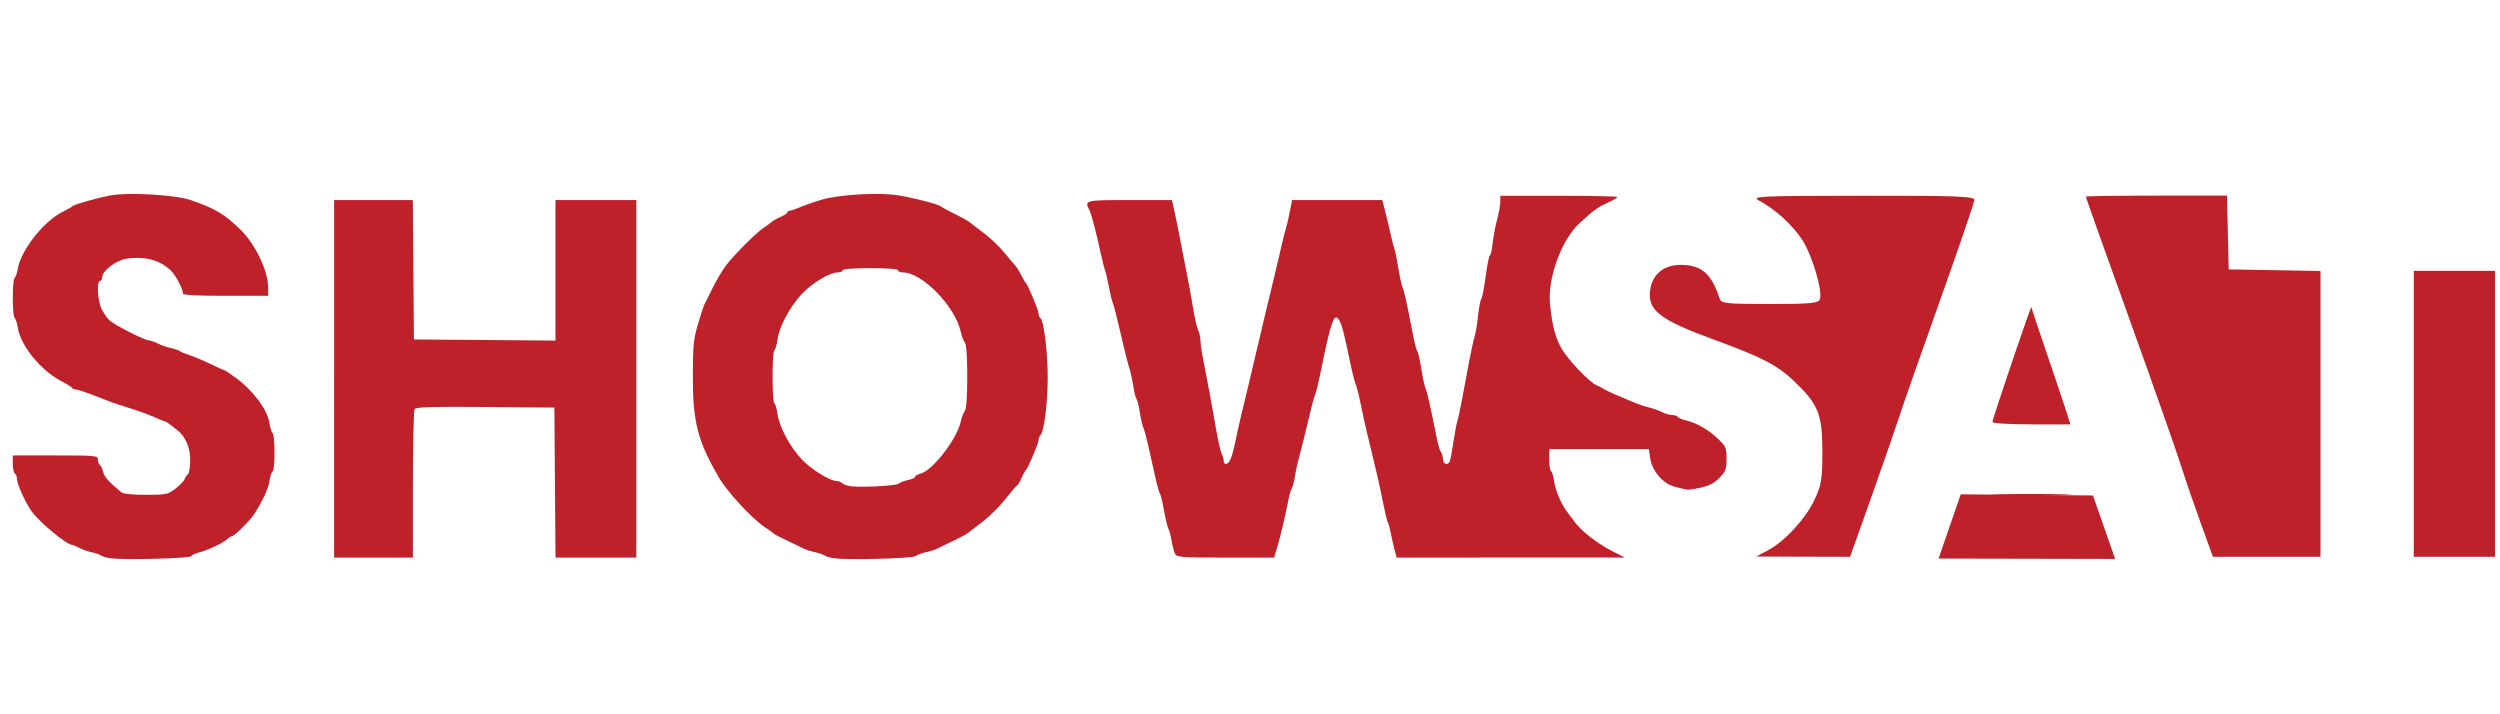
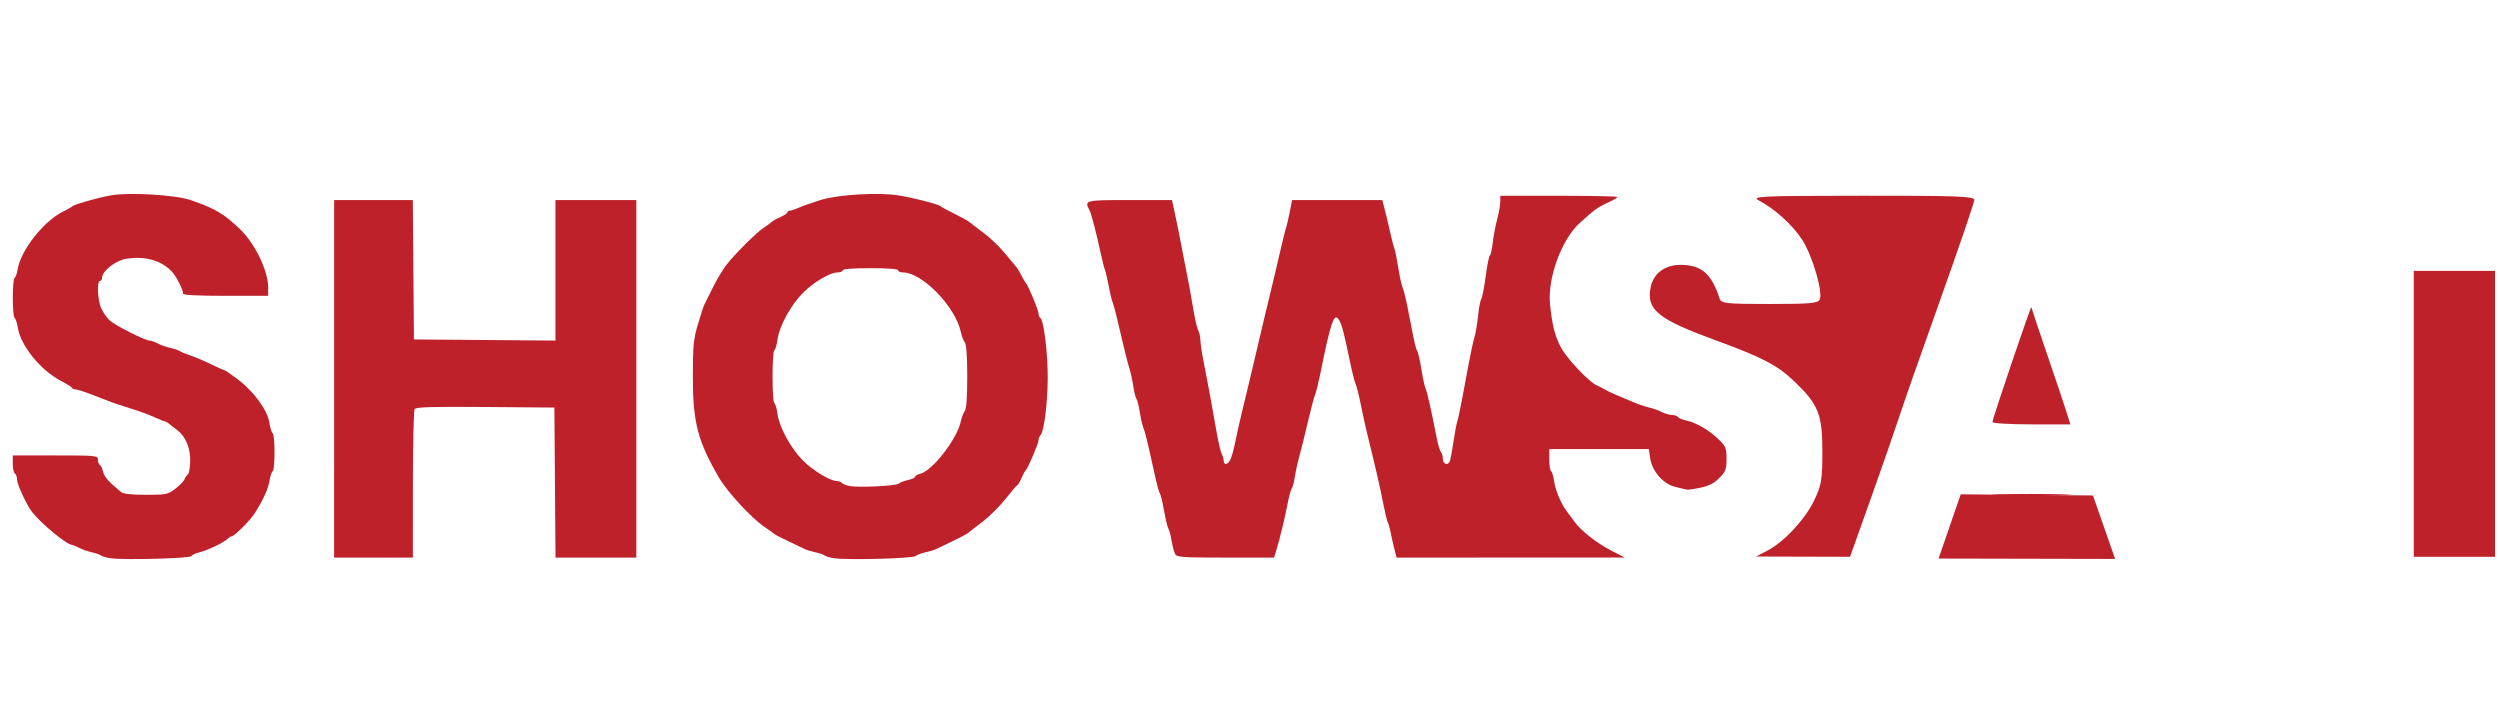
<svg xmlns="http://www.w3.org/2000/svg" xmlns:ns1="http://www.inkscape.org/namespaces/inkscape" xmlns:ns2="http://sodipodi.sourceforge.net/DTD/sodipodi-0.dtd" width="210mm" height="60mm" viewBox="0 0 210 60" version="1.1" id="svg1" xml:space="preserve" ns1:version="1.4 (e7c3feb1, 2024-10-09)" ns2:docname="showsat_logo.svg">
  <ns2:namedview id="namedview1" pagecolor="#ffffff" bordercolor="#000000" borderopacity="0.25" ns1:showpageshadow="2" ns1:pageopacity="0.0" ns1:pagecheckerboard="0" ns1:deskcolor="#d1d1d1" ns1:document-units="mm" ns1:zoom="0.74118967" ns1:cx="435.78589" ns1:cy="98.49031" ns1:window-width="1456" ns1:window-height="771" ns1:window-x="0" ns1:window-y="25" ns1:window-maximized="0" ns1:current-layer="svg1" />
  <defs id="defs1" />
  <g ns1:groupmode="layer" id="layer2" ns1:label="Layer 2">
    <path style="fill:#be212a;fill-opacity:1;stroke-width:0.675" d="m 35.081,176.958 c -1.297,-0.179 -2.663,-0.569 -3.036,-0.867 -0.373,-0.298 -1.684,-0.757 -2.915,-1.02 -1.231,-0.263 -3.052,-0.904 -4.048,-1.423 -0.995,-0.519 -2.022,-0.946 -2.282,-0.948 -1.646,-0.015 -9.985,-6.903 -12.682,-10.476 -1.792,-2.374 -4.722,-8.729 -4.722,-10.242 0,-0.808 -0.304,-1.656 -0.675,-1.885 -0.371,-0.229 -0.675,-1.613 -0.675,-3.075 v -2.659 H 17.539 c 12.905,0 13.492,0.057 13.492,1.309 0,0.72 0.27,1.476 0.6,1.68 0.33,0.204 0.807,1.208 1.06,2.232 0.402,1.625 1.667,3.041 5.744,6.431 0.641,0.533 3.418,0.827 7.81,0.827 6.456,0 6.948,-0.101 9.341,-1.926 1.389,-1.06 2.709,-2.426 2.934,-3.036 0.225,-0.61 0.693,-1.301 1.042,-1.535 0.348,-0.234 0.674,-2.055 0.724,-4.048 0.106,-4.238 -1.437,-7.96 -4.139,-9.985 -1.013,-0.759 -2.208,-1.687 -2.656,-2.062 -0.448,-0.375 -0.996,-0.682 -1.218,-0.682 -0.222,0 -1.709,-0.595 -3.305,-1.322 -1.596,-0.727 -4.995,-1.973 -7.552,-2.768 -2.557,-0.795 -5.257,-1.678 -5.999,-1.963 -0.742,-0.284 -3.404,-1.315 -5.916,-2.291 -2.512,-0.976 -4.991,-1.774 -5.509,-1.774 -0.518,0 -1.044,-0.228 -1.167,-0.506 -0.124,-0.278 -1.688,-1.265 -3.475,-2.192 C 12.927,117.42 6.572,109.62 5.667,103.958 5.421,102.418 4.956,100.996 4.634,100.797 3.87,100.325 3.868,88.562 4.631,88.09 c 0.321,-0.198 0.758,-1.437 0.972,-2.753 0.971,-5.982 8.193,-15.187 14.297,-18.223 1.484,-0.738 2.85,-1.514 3.036,-1.724 0.51,-0.577 7.946,-2.695 12.143,-3.458 5.712,-1.039 20.436,-0.181 25.297,1.475 7.753,2.641 10.845,4.477 15.91,9.448 4.662,4.577 8.713,13.056 8.713,18.239 v 2.673 H 71.507 c -9.354,0 -13.492,-0.227 -13.492,-0.741 0,-1.312 -2.234,-5.624 -3.668,-7.08 -3.409,-3.46 -8.364,-4.826 -14.287,-3.937 -3.313,0.497 -7.679,3.89 -7.679,5.968 0,0.587 -0.304,1.068 -0.675,1.068 -1.095,0 -0.77,6.344 0.453,8.835 0.62,1.263 1.779,2.914 2.576,3.669 1.599,1.514 11.21,6.383 12.614,6.389 0.487,0.002 1.699,0.429 2.695,0.948 0.995,0.519 2.817,1.16 4.048,1.423 1.231,0.263 2.541,0.708 2.912,0.988 0.371,0.28 1.797,0.87 3.168,1.312 1.371,0.442 4.336,1.695 6.588,2.786 2.252,1.091 4.254,1.983 4.45,1.983 0.196,0 2.067,1.29 4.159,2.867 5.063,3.816 9.421,9.779 10.008,13.691 0.249,1.662 0.722,3.187 1.05,3.39 0.772,0.477 0.782,11.563 0.011,12.04 -0.322,0.199 -0.779,1.57 -1.015,3.046 -0.415,2.598 -2.127,6.316 -4.835,10.501 -1.418,2.191 -6.353,7.083 -7.146,7.083 -0.268,0 -0.889,0.395 -1.379,0.878 -1.172,1.154 -6.429,3.638 -8.987,4.245 -1.113,0.264 -2.228,0.793 -2.477,1.175 -0.473,0.724 -21.174,1.261 -25.515,0.662 z" id="path1" transform="scale(0.265)" />
    <path style="fill:#be212a;fill-opacity:1;stroke-width:0.675" d="M 105.911,120.077 V 63.412 h 12.471 12.471 l 0.178,22.093 0.178,22.093 22.43,0.178 22.43,0.178 V 85.682 63.412 h 12.817 12.817 v 56.666 56.666 h -12.809 -12.809 l -0.177,-23.779 -0.177,-23.779 -21.879,-0.178 c -17.054,-0.139 -21.998,0.01 -22.42,0.675 -0.298,0.469 -0.546,11.25 -0.552,23.957 l -0.01,23.105 h -12.48 -12.48 z" id="path2" transform="scale(0.265)" />
    <path style="fill:#be212a;fill-opacity:1;stroke-width:0.675" d="m 264.442,176.958 c -1.297,-0.179 -2.663,-0.569 -3.036,-0.867 -0.373,-0.298 -1.73,-0.767 -3.016,-1.043 -1.286,-0.276 -2.804,-0.739 -3.373,-1.03 -0.569,-0.291 -2.855,-1.388 -5.082,-2.437 -2.226,-1.05 -4.199,-2.064 -4.385,-2.254 -0.186,-0.19 -1.607,-1.207 -3.159,-2.259 -4.18,-2.835 -11.813,-11.092 -14.479,-15.663 -6.746,-11.566 -8.294,-17.538 -8.294,-32.002 0,-9.66 0.207,-11.837 1.566,-16.478 0.862,-2.941 1.806,-5.825 2.1,-6.409 0.293,-0.584 1.513,-3.035 2.71,-5.446 1.197,-2.412 3.106,-5.599 4.241,-7.083 2.531,-3.308 9.682,-10.428 11.858,-11.805 0.879,-0.557 1.94,-1.334 2.358,-1.728 0.418,-0.394 1.747,-1.151 2.953,-1.683 1.206,-0.532 2.192,-1.196 2.192,-1.476 0,-0.28 0.334,-0.51 0.741,-0.51 0.408,0 1.698,-0.428 2.867,-0.951 1.169,-0.523 4.251,-1.618 6.848,-2.432 5.568,-1.747 18.613,-2.502 24.96,-1.444 4.733,0.789 12.668,2.852 13.155,3.421 0.186,0.217 2.159,1.288 4.385,2.38 2.226,1.092 4.408,2.306 4.849,2.698 0.441,0.392 2.422,1.912 4.404,3.377 1.981,1.466 4.96,4.311 6.619,6.322 1.659,2.012 3.32,4 3.691,4.419 0.371,0.419 1.129,1.672 1.685,2.785 0.556,1.113 1.175,2.176 1.376,2.361 0.707,0.653 4.022,8.614 4.022,9.657 0,0.581 0.266,1.221 0.59,1.421 1.088,0.673 2.385,11.444 2.32,19.278 -0.066,8.06 -1.172,16.734 -2.274,17.843 -0.35,0.352 -0.637,1.073 -0.637,1.602 0,1.046 -3.396,9.014 -4.075,9.562 -0.23,0.186 -0.847,1.324 -1.372,2.53 -0.525,1.206 -1.107,2.195 -1.295,2.199 -0.188,0.003 -1.825,1.907 -3.637,4.231 -1.813,2.323 -5.078,5.584 -7.256,7.246 -2.178,1.662 -4.338,3.326 -4.799,3.698 -0.461,0.372 -2.66,1.538 -4.886,2.59 -2.226,1.052 -4.513,2.151 -5.082,2.442 -0.569,0.291 -2.087,0.754 -3.373,1.03 -1.286,0.276 -2.742,0.826 -3.235,1.224 -0.927,0.748 -21.353,1.292 -25.747,0.685 z m 20.378,-23.644 c 0.478,-0.385 1.855,-0.912 3.061,-1.169 1.206,-0.258 2.192,-0.715 2.192,-1.017 0,-0.301 0.732,-0.731 1.626,-0.956 3.9,-0.979 11.669,-11.004 12.866,-16.603 0.278,-1.299 0.849,-2.787 1.27,-3.308 0.493,-0.61 0.765,-4.473 0.765,-10.858 0,-6.385 -0.272,-10.248 -0.765,-10.858 -0.421,-0.521 -0.993,-2.009 -1.27,-3.308 -1.728,-8.08 -12.265,-18.889 -18.415,-18.889 -0.81,0 -1.474,-0.304 -1.474,-0.675 0,-0.415 -3.373,-0.675 -8.77,-0.675 -5.397,0 -8.77,0.259 -8.77,0.675 0,0.371 -0.714,0.675 -1.586,0.675 -2.477,0 -7.755,3.13 -11.163,6.621 -3.817,3.909 -7.353,10.415 -7.924,14.58 -0.235,1.717 -0.689,3.283 -1.008,3.48 -0.758,0.468 -0.758,16.28 0,16.748 0.319,0.197 0.773,1.763 1.008,3.48 0.565,4.119 4.083,10.628 7.856,14.532 3,3.104 8.784,6.669 10.822,6.669 0.578,0 1.339,0.278 1.692,0.617 0.352,0.34 1.4,0.772 2.327,0.961 2.82,0.575 14.731,0.025 15.659,-0.722 z" id="path3" transform="scale(0.265)" />
    <path style="fill:#be212a;fill-opacity:1;stroke-width:0.675" d="m 372.476,175.562 c -0.341,-0.649 -0.841,-2.547 -1.112,-4.216 -0.271,-1.67 -0.712,-3.339 -0.982,-3.71 -0.269,-0.371 -0.898,-2.951 -1.396,-5.734 -0.499,-2.783 -1.084,-5.211 -1.302,-5.397 -0.217,-0.186 -0.93,-2.766 -1.585,-5.734 -2.554,-11.586 -3.028,-13.549 -3.671,-15.178 -0.366,-0.928 -0.887,-3.204 -1.157,-5.059 -0.271,-1.855 -0.729,-3.677 -1.019,-4.048 -0.289,-0.371 -0.746,-2.192 -1.015,-4.048 -0.269,-1.855 -0.879,-4.587 -1.357,-6.071 -0.478,-1.484 -1.691,-6.341 -2.696,-10.793 -1.005,-4.452 -2.086,-8.702 -2.403,-9.444 -0.317,-0.742 -0.913,-3.171 -1.325,-5.397 -0.412,-2.226 -0.939,-4.503 -1.17,-5.059 -0.231,-0.557 -0.784,-2.682 -1.228,-4.722 -1.6,-7.355 -3.113,-13.177 -3.722,-14.326 -1.676,-3.164 -1.479,-3.213 12.77,-3.213 h 13.391 l 1.056,4.891 c 0.581,2.69 1.418,6.864 1.86,9.276 0.442,2.412 1.243,6.51 1.778,9.107 0.536,2.597 1.421,7.454 1.967,10.793 0.546,3.339 1.29,6.598 1.651,7.243 0.362,0.644 0.67,2.01 0.685,3.036 0.015,1.025 0.48,4.141 1.033,6.924 1.379,6.935 2.68,13.982 3.985,21.587 0.605,3.525 1.387,6.936 1.738,7.58 0.351,0.644 0.638,1.631 0.638,2.192 0,0.562 0.266,1.021 0.592,1.021 1.193,0 1.999,-1.799 3.022,-6.746 0.576,-2.783 1.492,-6.881 2.036,-9.107 1.399,-5.722 3.671,-15.26 5.143,-21.587 1.259,-5.412 3.317,-14.022 5.16,-21.587 0.542,-2.226 1.538,-6.476 2.213,-9.444 0.675,-2.968 1.399,-5.852 1.609,-6.409 0.211,-0.557 0.726,-2.757 1.145,-4.891 l 0.762,-3.879 h 14.296 14.296 l 0.911,3.542 c 0.501,1.948 1.276,5.211 1.723,7.252 0.446,2.041 0.999,4.166 1.228,4.722 0.229,0.557 0.779,3.279 1.221,6.049 0.442,2.77 1.044,5.502 1.337,6.071 0.293,0.569 1.042,3.615 1.663,6.768 0.621,3.154 1.462,7.404 1.868,9.444 0.406,2.041 0.923,3.862 1.148,4.048 0.226,0.186 0.807,2.766 1.292,5.734 0.485,2.968 1.078,5.7 1.317,6.071 0.405,0.627 1.861,7.089 3.574,15.853 0.399,2.041 0.995,3.999 1.325,4.351 0.33,0.352 0.6,1.339 0.6,2.192 0,1.662 1.648,2.156 2.22,0.665 0.187,-0.488 0.702,-3.296 1.144,-6.24 0.442,-2.944 0.982,-5.809 1.2,-6.365 0.218,-0.557 0.935,-3.896 1.594,-7.42 0.659,-3.525 1.653,-8.837 2.209,-11.805 0.556,-2.968 1.304,-6.367 1.662,-7.552 0.358,-1.186 0.865,-4.221 1.127,-6.746 0.262,-2.525 0.716,-4.894 1.008,-5.265 0.292,-0.371 0.928,-3.634 1.412,-7.252 0.484,-3.617 1.08,-6.577 1.323,-6.577 0.243,0 0.64,-1.746 0.882,-3.879 0.242,-2.133 0.885,-5.549 1.428,-7.589 0.544,-2.041 0.992,-4.545 0.996,-5.565 l 0.008,-1.855 h 18.551 c 10.203,0 18.551,0.167 18.551,0.372 0,0.204 -0.987,0.83 -2.192,1.39 -4.195,1.948 -4.788,2.364 -9.716,6.831 -5.786,5.244 -10.276,17.489 -9.447,25.762 0.668,6.669 1.634,10.432 3.561,13.879 2.045,3.657 8.805,10.776 11.231,11.826 0.827,0.358 1.959,0.941 2.516,1.295 0.557,0.354 2.074,1.089 3.373,1.633 1.299,0.544 3.771,1.59 5.495,2.324 1.724,0.734 4.097,1.547 5.274,1.805 1.177,0.258 2.954,0.895 3.949,1.414 0.995,0.519 2.475,0.946 3.288,0.948 0.813,0.002 1.651,0.284 1.863,0.627 0.212,0.342 1.368,0.836 2.57,1.096 3.218,0.698 7.206,3.001 10.196,5.887 2.442,2.358 2.638,2.823 2.638,6.277 0,3.307 -0.253,3.991 -2.228,6.029 -1.633,1.684 -3.235,2.519 -5.999,3.123 -2.074,0.453 -4.075,0.729 -4.446,0.612 -0.371,-0.117 -1.962,-0.5 -3.534,-0.852 -3.781,-0.846 -7.36,-4.906 -7.982,-9.055 l -0.442,-2.947 h -15.776 -15.776 v 3.333 c 0,1.833 0.261,3.495 0.58,3.692 0.319,0.197 0.77,1.74 1.001,3.429 0.379,2.763 2.366,7.329 4.152,9.542 0.371,0.46 1.401,1.84 2.29,3.068 2.137,2.954 7.24,6.918 12.041,9.353 l 3.884,1.97 -36.172,0.009 -36.172,0.009 -0.736,-2.867 c -0.405,-1.577 -0.935,-3.929 -1.179,-5.228 -0.243,-1.299 -0.635,-2.665 -0.869,-3.036 -0.235,-0.371 -0.929,-3.255 -1.542,-6.409 -1.008,-5.179 -1.976,-9.391 -5.039,-21.924 -0.544,-2.226 -1.444,-6.324 -1.999,-9.107 -0.555,-2.783 -1.281,-5.667 -1.613,-6.409 -0.331,-0.742 -1.104,-3.778 -1.717,-6.746 -1.883,-9.117 -2.65,-12.088 -3.484,-13.492 -1.618,-2.724 -2.625,0.135 -6.063,17.202 -0.561,2.783 -1.284,5.667 -1.608,6.409 -0.324,0.742 -1.367,4.688 -2.317,8.77 -0.95,4.081 -2.157,8.938 -2.68,10.793 -0.524,1.855 -1.156,4.739 -1.406,6.409 -0.25,1.67 -0.687,3.339 -0.971,3.71 -0.284,0.371 -0.839,2.344 -1.232,4.385 -0.909,4.718 -2.597,11.745 -3.605,15.01 l -0.781,2.53 h -15.384 c -13.965,0 -15.441,-0.109 -16.004,-1.181 z" id="path4" transform="scale(0.265)" />
  </g>
-   <path style="fill:#be212a;fill-opacity:1;stroke-width:0.954" d="m 697.565,165.76 c -2.143,-5.903 -4.989,-14.206 -6.324,-18.452 -1.335,-4.246 -8.656,-25.035 -16.268,-46.198 -7.612,-21.163 -13.84,-38.618 -13.84,-38.789 0,-0.171 10.076,-0.31 22.39,-0.31 h 22.39 l 0.268,11.687 0.268,11.687 14.549,0.263 14.549,0.263 v 45.291 45.291 h -17.043 -17.043 z" id="path5" transform="scale(0.265)" />
  <path style="fill:#be212a;fill-opacity:1;stroke-width:0.954" d="m 560.361,174.461 c 5.324,-2.808 11.975,-10.028 14.828,-16.094 2.164,-4.602 2.467,-6.479 2.467,-15.264 0,-11.724 -1.243,-14.862 -8.748,-22.085 -5.408,-5.205 -10.213,-7.723 -25.12,-13.166 -18.213,-6.65 -21.908,-9.633 -20.596,-16.629 0.844,-4.499 4.474,-7.27 9.515,-7.266 6.628,0.006 9.841,2.788 12.393,10.729 0.482,1.498 2.107,1.67 15.861,1.67 12.996,0 15.411,-0.226 15.895,-1.487 0.964,-2.511 -2.373,-13.83 -5.524,-18.741 -3.048,-4.75 -8.59,-9.814 -13.709,-12.525 -2.662,-1.41 -0.375,-1.519 32.675,-1.554 29.961,-0.032 35.537,0.173 35.537,1.307 0,0.74 -4.876,15.014 -10.834,31.721 -5.959,16.707 -11.804,33.381 -12.989,37.054 -1.185,3.673 -5.174,15.157 -8.865,25.52 l -6.711,18.842 -14.883,-0.042 -14.883,-0.042 z" id="path6" transform="scale(0.265)" />
  <path style="fill:#be212a;fill-opacity:1;stroke-width:0.954" d="m 631.559,133.767 c 0,-0.952 12.262,-37.118 12.342,-36.403 0.033,0.292 2.255,6.947 4.938,14.787 2.683,7.841 5.453,16.08 6.155,18.31 l 1.277,4.055 h -12.357 c -6.796,0 -12.357,-0.337 -12.357,-0.749 z" id="path7" transform="scale(0.265)" />
  <path style="fill:#be212a;fill-opacity:1;stroke-width:0.954" d="M 765.121,131.177 V 85.861 h 12.879 12.879 V 131.177 176.493 H 778 765.121 Z" id="path8" transform="scale(0.265)" />
  <path style="fill:#be212a;fill-opacity:1;stroke-width:0.954" d="m 633.705,156.701 c 5.641,-0.169 14.871,-0.169 20.511,0 5.641,0.169 1.026,0.307 -10.256,0.307 -11.281,0 -15.896,-0.138 -10.256,-0.307 z" id="path9" transform="scale(0.265)" />
  <path style="fill:#be212a;fill-opacity:1;stroke-width:0.265" d="m 162.84,46.918 1.862,-5.395 11.106,0.095 1.862,5.332 z" id="path10" />
</svg>